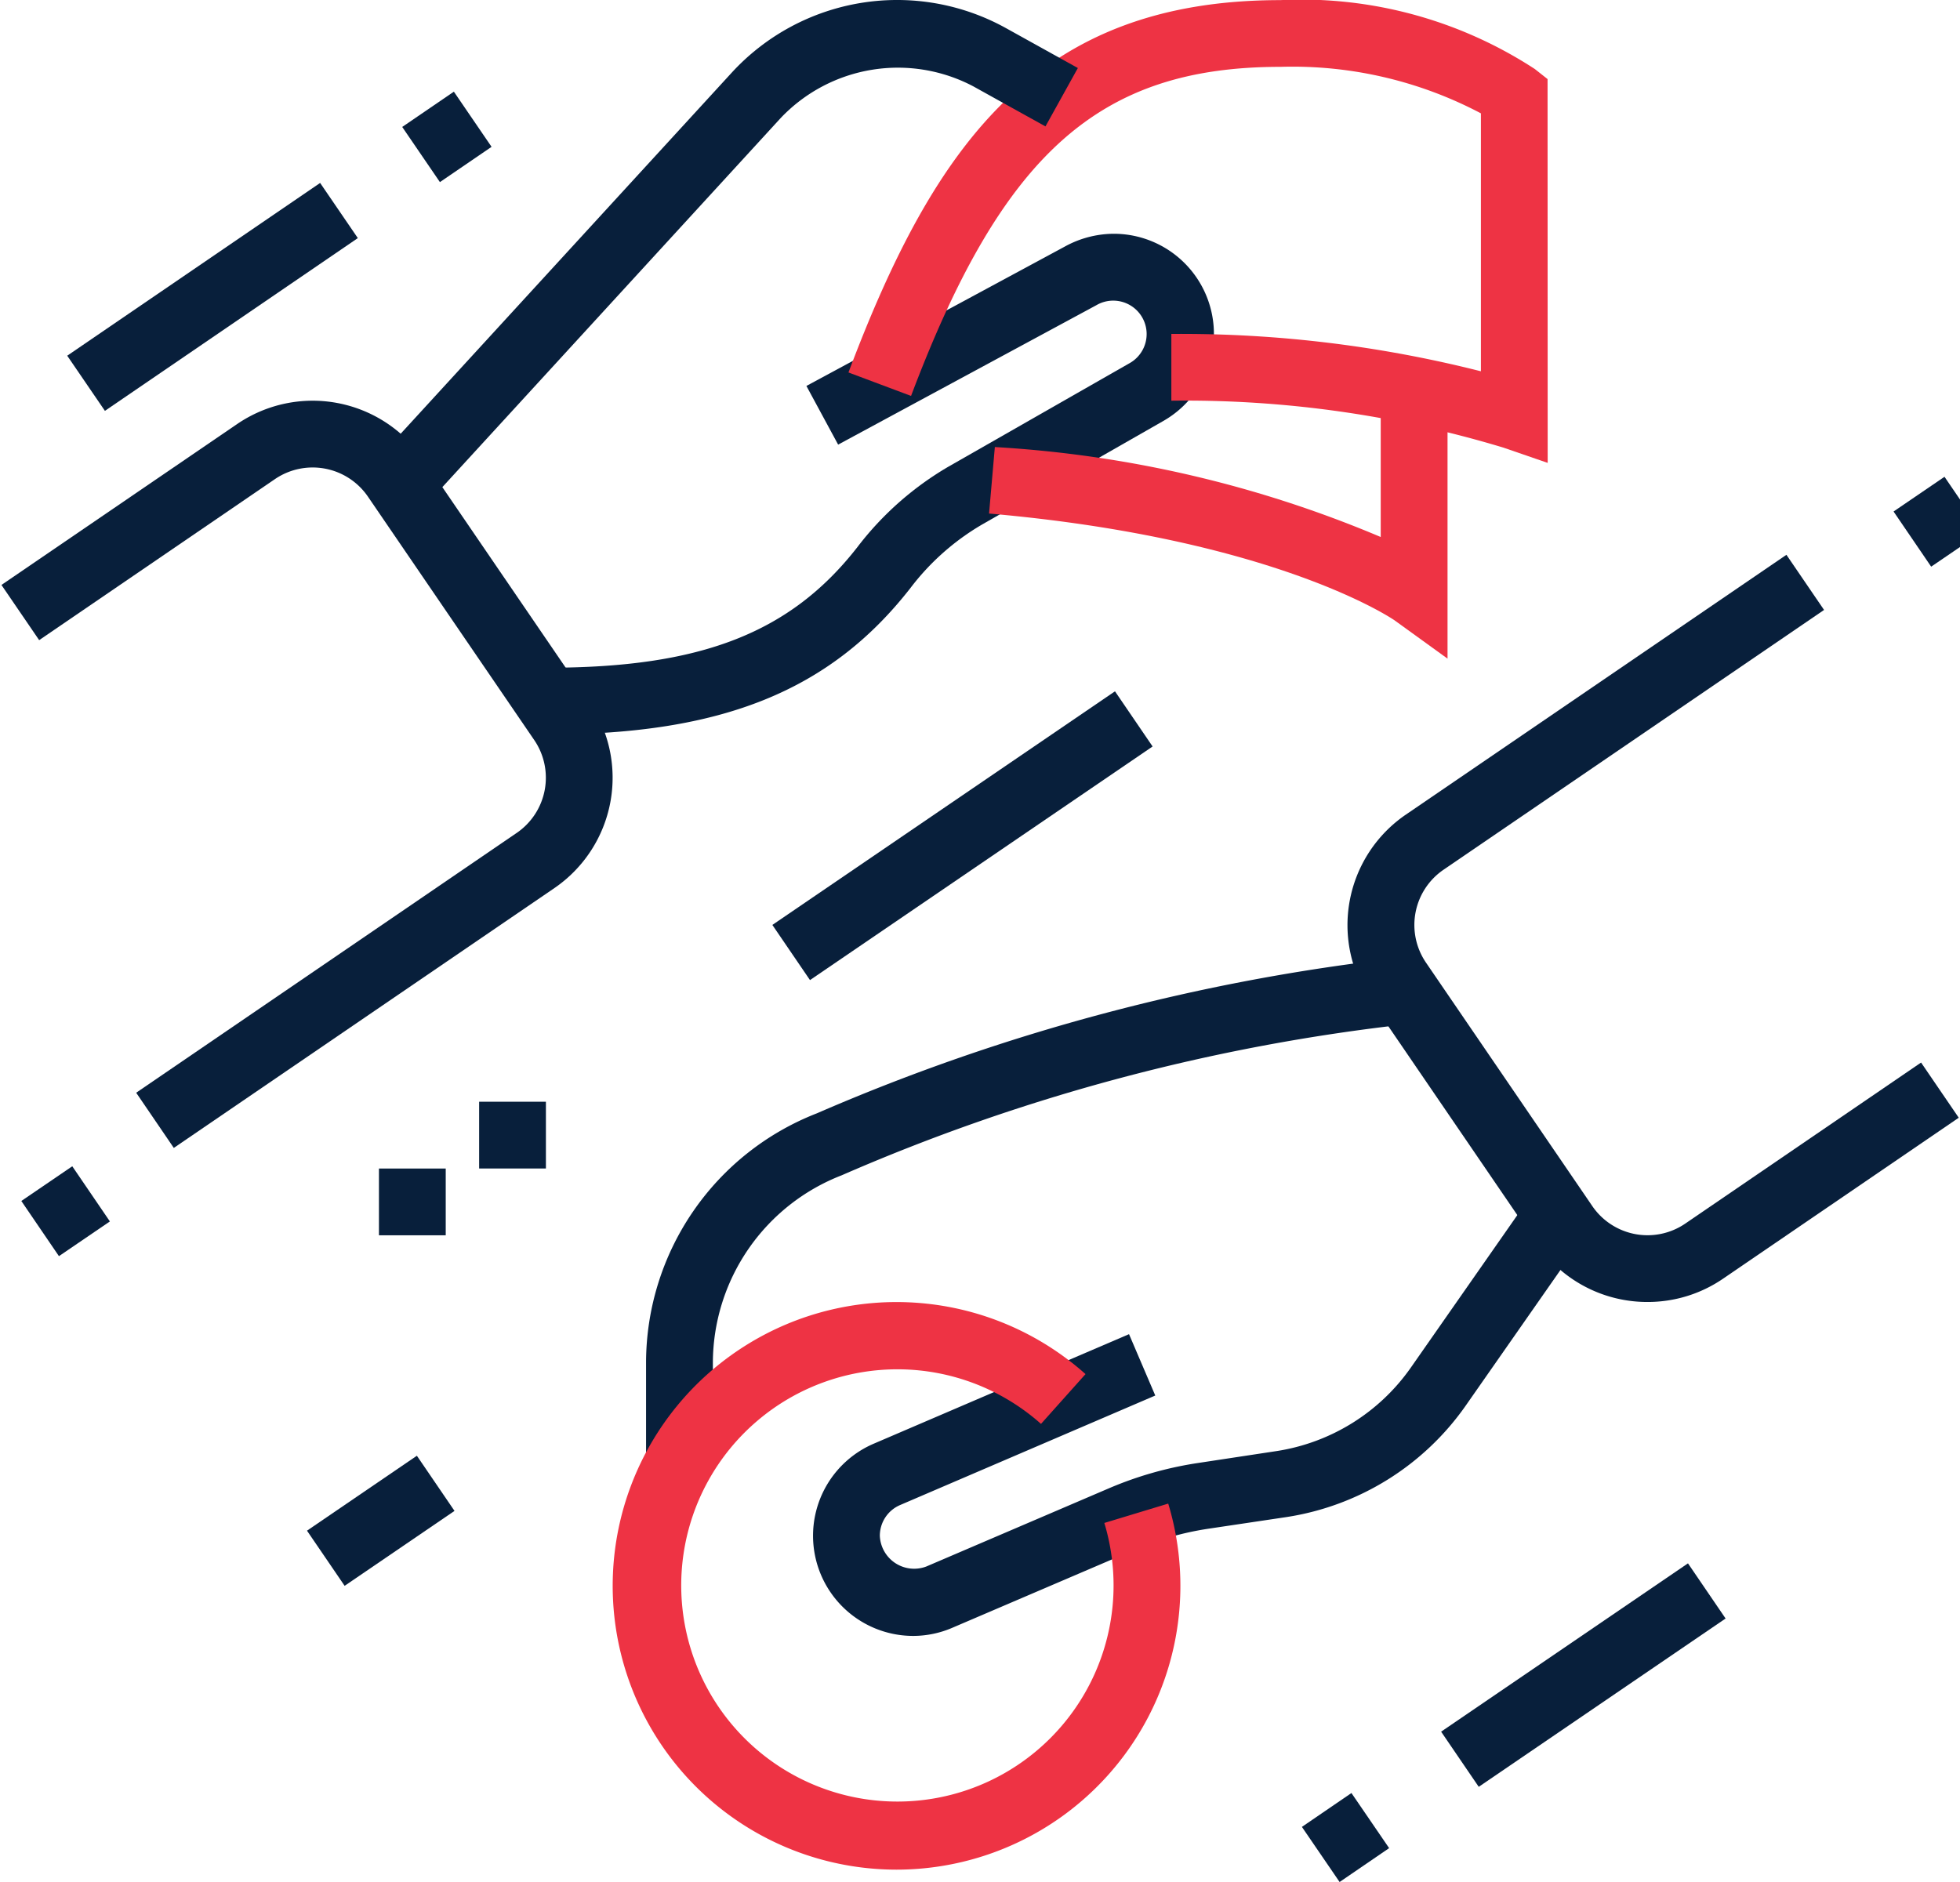
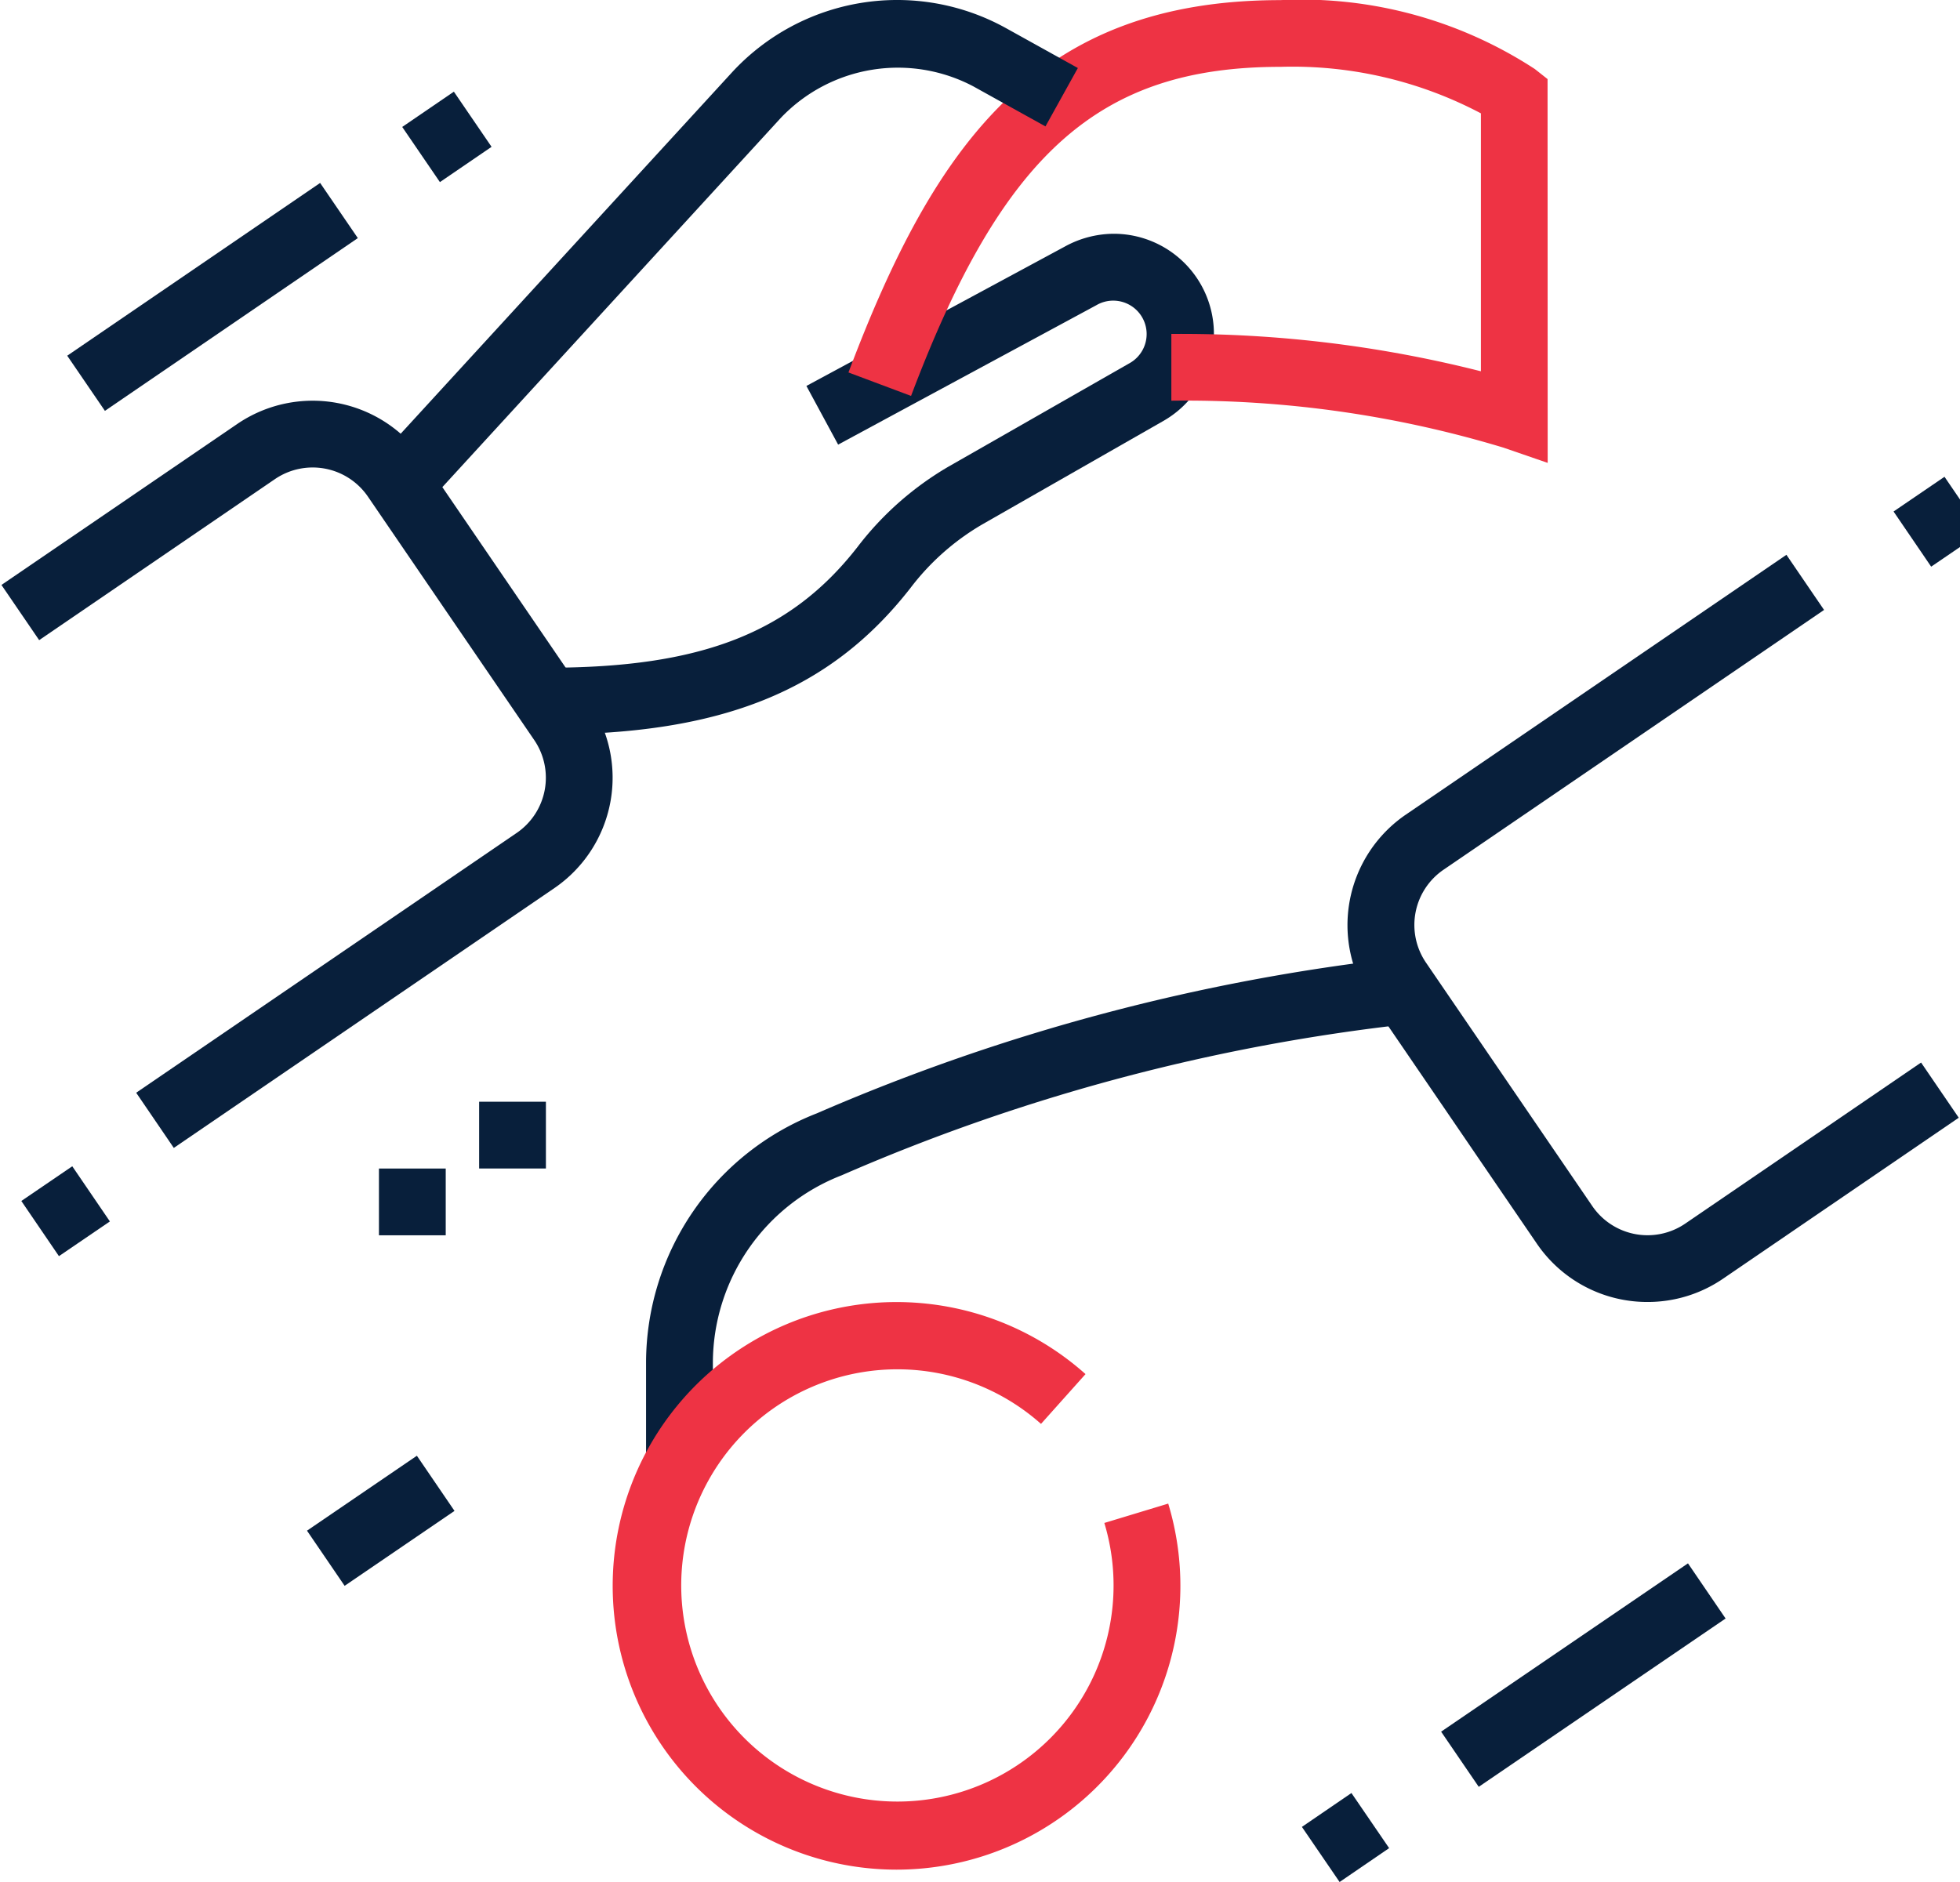
<svg xmlns="http://www.w3.org/2000/svg" width="50.103" height="48.119" viewBox="0 0 50.103 48.119">
  <defs>
    <style>
            .cls-1{fill:#081f3b}.cls-2{fill:#e34}
        </style>
  </defs>
  <g id="Group_935" transform="translate(-1243.528 -928.986)">
    <path id="Rectangle_245" d="M0 0H1.576V1.707H0z" class="cls-1" transform="rotate(-34.28 2177.936 -1537.104)" />
    <path id="Path_2347" d="M1247.971 958.336l-.962-1.411 9.729-6.644a1.71 1.71 0 0 0 .447-2.373l-4.253-6.226a1.712 1.712 0 0 0-2.373-.448l-6.03 4.119-.964-1.411 6.031-4.118a3.421 3.421 0 0 1 4.746.894l4.253 6.227a3.421 3.421 0 0 1-.894 4.747z" class="cls-1" />
    <path id="Rectangle_246" d="M0 0H1.599V1.708H0z" class="cls-1" transform="rotate(-34.34 2135.478 -1562.847)" />
    <path id="Rectangle_247" d="M0 0H7.83V1.708H0z" class="cls-1" transform="rotate(-34.342 2140.567 -1545.94)" />
-     <path id="Rectangle_248" d="M0 0H10.601V1.707H0z" class="cls-1" transform="rotate(-34.293 2175.47 -1570.934)" />
    <path id="Rectangle_249" d="M0 0H3.4V1.707H0z" class="cls-1" transform="rotate(-34.297 2194.427 -1543.66)" />
    <path id="Rectangle_250" d="M0 0H7.638V1.707H0z" class="cls-1" transform="rotate(-34.293 2217.445 -1588.325)" />
    <path id="Rectangle_251" d="M0 0H1.534V1.707H0z" class="cls-1" transform="rotate(-34.373 2215.702 -1576.224)" />
    <path id="Rectangle_252" d="M0 0H1.576V1.707H0z" class="cls-1" transform="rotate(-34.28 2173.285 -1623.51)" />
    <path id="Path_2348" d="M1285.643 962.275a3.415 3.415 0 0 1-2.826-1.487l-4.253-6.227a3.421 3.421 0 0 1 .9-4.746l9.73-6.644.962 1.41-9.73 6.644a1.71 1.71 0 0 0-.446 2.373l4.253 6.227a1.71 1.71 0 0 0 2.373.447l6.03-4.119.963 1.411-6.03 4.119a3.408 3.408 0 0 1-1.926.592z" class="cls-1" />
    <path id="Path_2349" d="M1257.538 947.765v-1.707c3.912 0 6.2-.893 7.907-3.083a8 8 0 0 1 2.325-2.056l4.647-2.655a.854.854 0 1 0-.864-1.474l-6.6 3.564-.811-1.5 6.606-3.564a2.613 2.613 0 0 1 1.251-.327 2.561 2.561 0 0 1 1.269 4.785l-4.646 2.655a6.276 6.276 0 0 0-1.824 1.622c-2.047 2.621-4.815 3.74-9.26 3.74z" class="cls-1" />
    <path id="Path_2350" d="M1283.091 940.821l-1.131-.39a28.056 28.056 0 0 0-8.489-1.2v-1.707a31.16 31.16 0 0 1 7.913.955v-6.595a10.312 10.312 0 0 0-5.122-1.189c-4.631 0-7.1 2.2-9.445 8.414l-1.6-.6c2.215-5.877 4.835-9.52 11.042-9.52a10.915 10.915 0 0 1 6.505 1.763l.324.256z" class="cls-2" />
-     <path id="Path_2351" d="M1280.531 945.826l-1.354-.979c-.026-.018-3.027-2.087-10.366-2.731l.148-1.7a29.722 29.722 0 0 1 9.864 2.3v-3.759h1.708z" class="cls-2" />
    <path id="Path_2352" d="M1254.378 941.94l-1.259-1.154 9.111-9.939a5.741 5.741 0 0 1 7.017-1.14l1.834 1.018-.828 1.493-1.835-1.019a4.13 4.13 0 0 0-4.929.8z" class="cls-1" />
-     <path id="Path_2353" d="M1266.873 970.813a2.561 2.561 0 0 1-1.009-4.915l6.525-2.8.671 1.569-6.523 2.8a.854.854 0 0 0-.518.786.878.878 0 0 0 1.189.785l4.653-1.993a9.292 9.292 0 0 1 2.29-.653l2.01-.305a5.147 5.147 0 0 0 3.431-2.133l3.061-4.384 1.4.977-3.062 4.385a6.862 6.862 0 0 1-4.575 2.842l-2.01.3a7.676 7.676 0 0 0-1.873.535l-4.654 1.993a2.537 2.537 0 0 1-1.006.211z" class="cls-1" />
    <path id="Path_2354" d="M1261.751 966.338h-1.708v-2.518a6.853 6.853 0 0 1 4.368-6.369 51.917 51.917 0 0 1 14.905-3.975l.237 1.69a49.987 49.987 0 0 0-14.509 3.87 5.155 5.155 0 0 0-3.293 4.784z" class="cls-1" />
    <path id="Path_2355" d="M1254.922 958.863h-1.707v1.707h1.707v-1.707z" class="cls-1" />
-     <path id="Path_2356" d="M1257.483 957.155h-1.707v1.707h1.707v-1.707z" class="cls-1" />
+     <path id="Path_2356" d="M1257.483 957.155h-1.707v1.707h1.707v-1.707" class="cls-1" />
    <path id="Path_2357" d="M1266.446 976.789a7.256 7.256 0 1 1 4.831-12.67l-1.138 1.273a5.526 5.526 0 1 0 1.619 2.533l1.633-.495a7.257 7.257 0 0 1-6.945 9.359z" class="cls-2" />
  </g>
</svg>